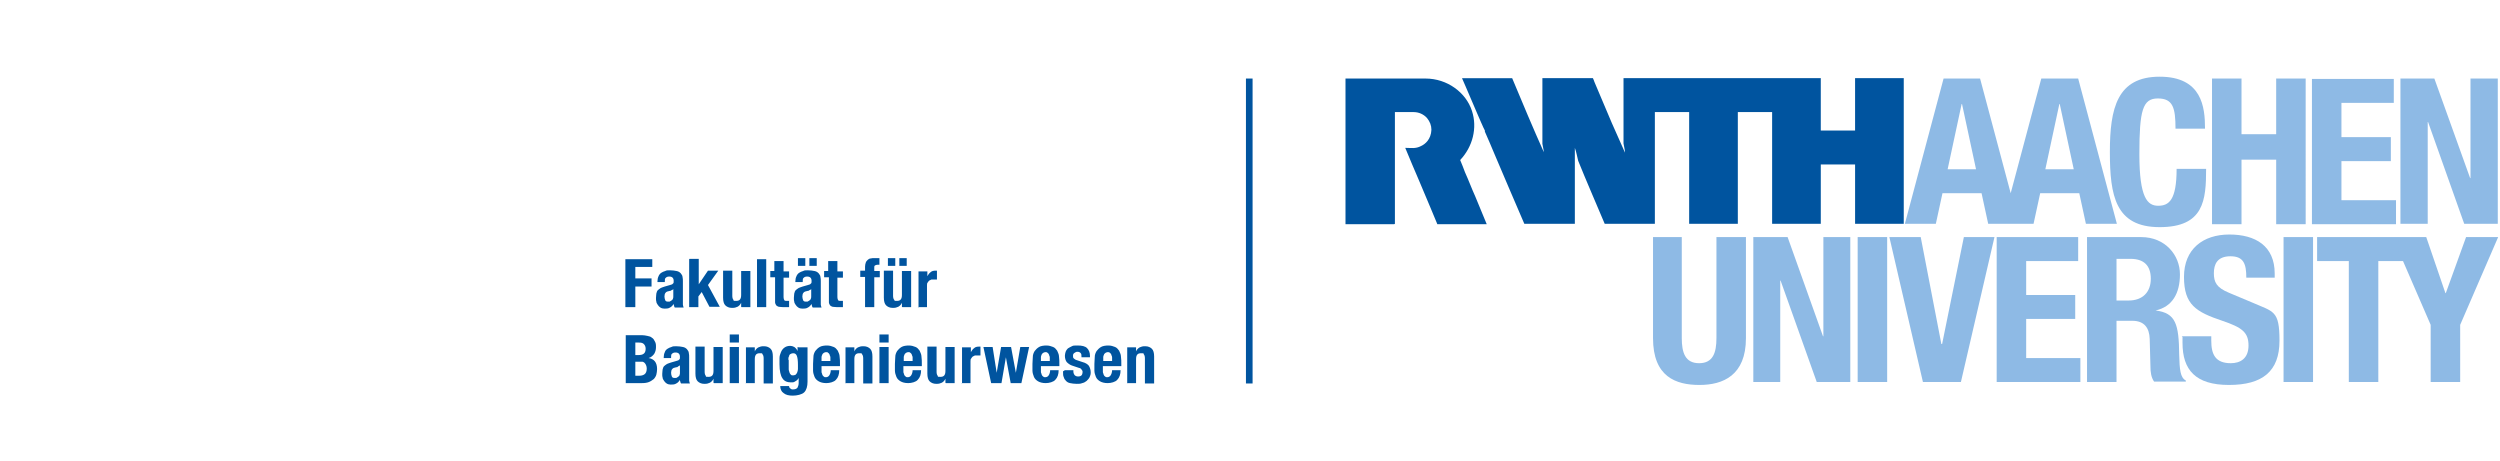
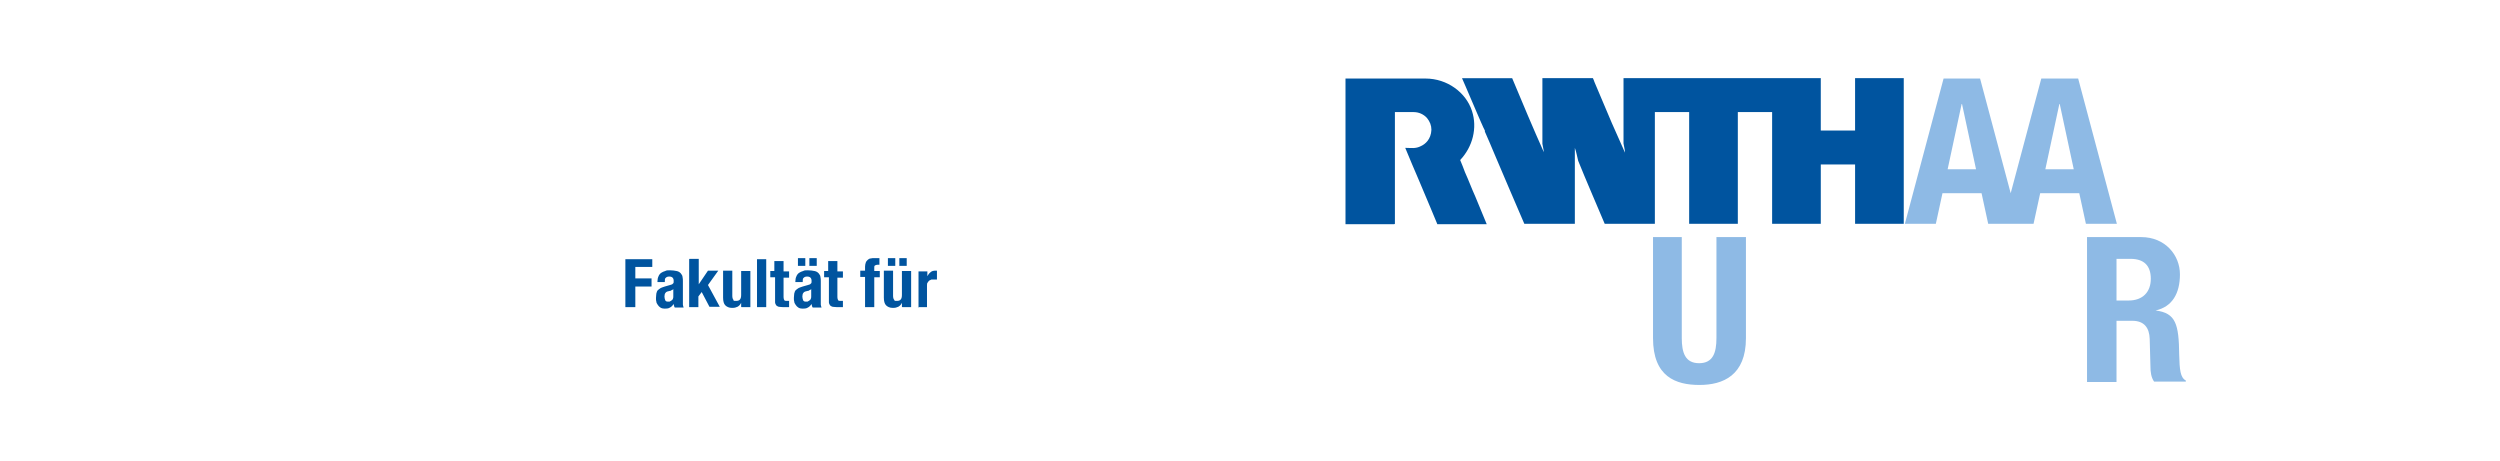
<svg xmlns="http://www.w3.org/2000/svg" id="Ebene_1" data-name="Ebene 1" width="239.2mm" height="44.1mm" version="1.1" viewBox="0 0 678 125">
  <defs>
    <style>
      .cls-1 {
        fill: #8ebae5;
      }

      .cls-1, .cls-2 {
        stroke-width: 0px;
      }

      .cls-2 {
        fill: #00549f;
      }
    </style>
  </defs>
  <g>
    <path class="cls-1" d="M566,103.6h8v-16.6h4.3c3.2,0,4.6,1.9,4.7,4.9l.2,7.5c0,1.5.2,3,1,4.1h8.6v-.3c-1.5-.8-1.7-2.9-1.8-7-.1-8.3-.9-11.3-6.4-12h0c4.5-1,6.6-4.6,6.6-9.8s-4-10.1-10.5-10.1h-14.7v39.3ZM574,70.2h3.8c3.6,0,5.5,1.8,5.5,5.4s-2.2,5.9-6,5.9h-3.3v-11.3s0,0,0,0ZM448.3,64.3v27.4c0,10.5,6.2,12.7,12.6,12.7s12.6-2.6,12.6-12.7v-27.4h-8v27.4c0,3.9-.9,6.8-4.7,6.8s-4.7-2.9-4.7-6.8v-27.4h-8Z" />
-     <path class="cls-1" d="M475.5,64.3v39.3h7.3v-27.5h.1l9.8,27.5h9.1v-39.3h-7.3v26.9h-.1l-9.6-26.9h-9.2ZM503.8,64.3h8v39.3h-8v-39.3ZM512.4,64.3l9.1,39.3h10.3l9.1-39.3h-8.3l-5.9,29h-.2l-5.6-29h-8.5ZM541.5,64.3v39.3h22.7v-6.5h-14.7v-10.6h13.3v-6.5h-13.3v-9.2h14.1v-6.5h-22.1ZM591.9,91.4v1.6c0,7.3,3.5,11.4,12.6,11.4s13.7-3.7,13.7-12-1.6-7.8-7.5-10.4l-6.2-2.6c-3.4-1.4-4.1-2.9-4.1-5.3s.9-4.6,4.5-4.6,4.3,2.1,4.3,5.8h7.7v-1.1c0-7.5-5.2-10.6-12.3-10.6s-12.3,3.9-12.3,11.5,3.3,9.5,10.4,11.9c5.3,1.8,7.1,3.1,7.1,6.7s-2.3,4.8-4.8,4.8c-4.2,0-5.3-2.4-5.3-6.1v-1.2h-8s0,0,0,0ZM619.3,64.3h8v39.3h-8v-39.3ZM668.8,64.3l-5.5,15.2h-.1l-5.2-15.2h-29.6v6.5h8.6v32.8h8v-32.8h6.7l7.5,17.3v15.5h8v-15.5l10.3-23.8h-8.6Z" />
    <path class="cls-2" d="M378.1,60.8h-13.2V21.3h21.7c5.9,0,11,3.8,12.6,8.8,1.5,4.6.2,9.7-3.2,13.3.5,1.2.9,2.2,1.3,3.3,1,2.2,1.8,4.4,2.8,6.6l3.1,7.5h-13.4s-.1-.3-.2-.5c-.5-1.2-1-2.4-1.5-3.6l-3.2-7.6c-1.3-3.1-2.6-6-3.8-9,1.6,0,2.8.3,4.3-.5,1.1-.5,2.7-1.8,2.8-4.4,0-1.2-.4-2.2-1.2-3.2-.9-1-2.2-1.6-3.6-1.6,0,0-5.1,0-5.1,0v30.3h0ZM516.3,21.3v39.4h-13.2v-16.1h-9.3v16.1c-2.4,0-5,0-7.4,0h-5.8v-30.3h-9.3v30.3h-13.2v-30.3h-9.3v30.3h-13.6c-2.4-5.7-4.9-11.4-7.2-17.1-.3-1.2-.5-2.4-.9-3.5v20.6h-13.7c-2.7-6.2-5.3-12.4-8-18.7-.9-2.2-1.7-4-2.7-6.3v-.3c-.1,0-2.2-4.9-2.2-4.9l-3-7c-.3-.8-.7-1.5-1-2.3h13.6c2.8,6.7,5.6,13.4,8.6,20.1v.2c0-.8-.3-1.7-.4-2.5v-11.8c0-1.9,0-4,0-6h13.7c.2.4.3.7.4,1,1.6,3.7,3.1,7.4,4.7,11.1l3.6,8.1c0-.8-.3-1.7-.4-2.5v-17.7h53.5v14.2h9.3v-14.2h13.2s0,0,0,0Z" />
    <path class="cls-1" d="M554.7,45.9l3.8-17.7h.1l3.8,17.7h-7.8ZM528.2,45.9l3.8-17.7h.1l3.8,17.7h-7.8ZM563.5,21.3h-9.9l-8.3,31.1-8.3-31.1h-9.9l-10.5,39.4h8.4l1.8-8.3h10.6l1.8,8.3h12.3l1.8-8.3h10.6l1.8,8.3h8.4l-10.5-39.4h0Z" />
-     <path class="cls-1" d="M598,34.8c0-5.7-.8-14-12.3-14s-13.5,8.5-13.5,20.4,1.5,20.4,13.5,20.4,12.6-7.3,12.6-15.8h-8c0,8.5-2.1,10-5,10s-5.1-2.1-5.1-14,.9-15.1,5-15.1,4.8,2.5,4.8,8.2h8ZM599.9,60.8h8v-17.5h9.4v17.5h8V21.3h-8v15.1h-9.4v-15.1h-8v39.4ZM627,21.3v39.5h22.8v-6.5h-14.8v-10.6h13.4v-6.5h-13.4v-9.3h14.2v-6.5h-22.2ZM651,21.3v39.4h7.4v-27.6h.1l9.8,27.6h9.1V21.3h-7.4v27h-.1l-9.7-27h-9.2Z" />
-     <path class="cls-2" d="M337.9,21.3h1.8v82.7h-1.8V21.3Z" />
  </g>
  <g>
-     <path class="cls-2" d="M305.6,103.9h2.5v-6.5c0-1.1.4-1.6,1.3-1.6s.7,0,.8.3c.2.2.3.6.3,1.1v6.8h2.5v-7.3c0-1-.2-1.7-.6-2.1-.4-.4-1-.7-1.8-.7s-1,.1-1.5.3c-.4.2-.8.6-1,1.1h0v-1.1h-2.4v9.8ZM299.2,97.9v-.4c0-.2,0-.5,0-.7,0-.2.1-.4.2-.6,0-.2.2-.3.4-.5.2-.1.4-.2.6-.2s.5,0,.6.2c.2.1.3.3.4.5,0,.2.2.4.2.7,0,.3,0,.6,0,1h-2.6ZM304.1,99.4v-.6c0-.8,0-1.4-.1-2.1,0-.6-.3-1.1-.5-1.6-.3-.4-.6-.8-1.1-1-.5-.2-1.1-.4-1.8-.4s-1.5.1-2,.4c-.5.3-.9.7-1.2,1.1-.3.5-.5,1-.5,1.6s-.1,1.2-.1,1.9,0,1.2,0,1.8c0,.6.2,1.2.4,1.7.2.5.6.9,1.1,1.2.5.3,1.2.5,2.1.5s2.1-.3,2.6-.9c.6-.6.9-1.5.9-2.6h-2.3c0,.6-.2,1.1-.4,1.4-.2.3-.5.5-.9.5s-.4,0-.6-.2c-.2-.1-.3-.3-.4-.5,0-.2-.2-.5-.2-.7,0-.3,0-.6,0-.8v-.8h5ZM288.3,100.7v.3c0,.5,0,.9.2,1.3.1.4.3.7.6,1,.3.3.6.5,1.1.6.5.1,1.1.2,1.8.2s1,0,1.5-.2c.5-.1.8-.3,1.2-.6.3-.3.6-.6.8-1s.3-.8.3-1.3c0-.7-.2-1.3-.5-1.8-.3-.4-.9-.8-1.7-1l-1.5-.5c-.4-.1-.7-.3-.9-.5-.2-.2-.2-.4-.2-.7,0-.4.1-.6.4-.8s.5-.3.8-.3.7.1.9.4c.2.2.2.6.2,1.1h2.3v-.4c0-.9-.3-1.6-.8-2.1-.5-.5-1.4-.7-2.5-.7s-1.2,0-1.6.2-.8.4-1.1.6c-.3.3-.5.6-.6.9-.1.4-.2.7-.2,1.1,0,.7.2,1.3.5,1.7.4.4.9.8,1.6,1l1.8.6c.2,0,.5.2.6.4.2.2.3.4.3.7s-.1.7-.3.9c-.2.2-.5.3-.9.3s-.7-.1-1-.4c-.2-.3-.3-.6-.3-1v-.3h-2.3ZM282.3,97.9v-.4c0-.2,0-.5,0-.7,0-.2.1-.4.2-.6,0-.2.2-.3.4-.5.2-.1.4-.2.6-.2s.5,0,.6.2c.2.1.3.3.4.5,0,.2.2.4.2.7,0,.3,0,.6,0,1h-2.6ZM287.3,99.4v-.6c0-.8,0-1.4-.1-2.1,0-.6-.3-1.1-.5-1.6-.3-.4-.6-.8-1.1-1-.5-.2-1.1-.4-1.8-.4s-1.5.1-2,.4c-.5.3-.9.7-1.2,1.1-.3.5-.5,1-.5,1.6,0,.6-.1,1.2-.1,1.9s0,1.2,0,1.8c0,.6.2,1.2.4,1.7.2.5.6.9,1.1,1.2.5.3,1.2.5,2.1.5s2.1-.3,2.6-.9c.6-.6.9-1.5.9-2.6h-2.3c0,.6-.2,1.1-.4,1.4-.2.3-.5.5-.9.5s-.4,0-.6-.2c-.2-.1-.3-.3-.4-.5,0-.2-.2-.5-.2-.7,0-.3,0-.6,0-.8v-.8h5ZM268.7,103.9h2.9l1.2-7h0l1.3,7h2.9l2.1-9.8h-2.4l-1.2,7h0l-1.3-7h-2.7l-1.2,7h0l-1.1-7h-2.5l2.1,9.8ZM260.7,103.9h2.5v-5.9c0-.3,0-.6.2-.8.1-.2.3-.4.4-.5.2-.1.4-.2.6-.3.2,0,.4,0,.7,0s.3,0,.4,0c.1,0,.3,0,.4,0v-2.4c0,0-.1,0-.2,0,0,0-.2,0-.2,0-.5,0-1,.1-1.3.4-.4.3-.7.7-.9,1.1h0v-1.3h-2.4v9.8ZM256.5,103.9h2.4v-9.8h-2.5v6.5c0,1.1-.4,1.6-1.3,1.6s-.7,0-.8-.3c-.2-.2-.3-.6-.3-1.1v-6.8h-2.5v7.3c0,1,.2,1.7.6,2.1.4.4,1,.7,1.8.7s1-.1,1.5-.3c.4-.2.8-.6,1-1.1h0v1.1ZM245.1,97.9v-.4c0-.2,0-.5,0-.7,0-.2.1-.4.2-.6,0-.2.2-.3.4-.5.2-.1.4-.2.6-.2s.5,0,.6.2c.2.1.3.3.4.5,0,.2.2.4.2.7,0,.3,0,.6,0,1h-2.6ZM250,99.4v-.6c0-.8,0-1.4-.1-2.1,0-.6-.3-1.1-.5-1.6-.3-.4-.6-.8-1.1-1-.5-.2-1.1-.4-1.8-.4s-1.5.1-2,.4c-.5.3-.9.7-1.2,1.1-.3.5-.5,1-.5,1.6,0,.6-.1,1.2-.1,1.9s0,1.2,0,1.8c0,.6.2,1.2.4,1.7.2.5.6.9,1.1,1.2.5.3,1.2.5,2.1.5s2.1-.3,2.6-.9c.6-.6.9-1.5.9-2.6h-2.3c0,.6-.2,1.1-.4,1.4-.2.3-.5.5-.9.5s-.4,0-.6-.2c-.2-.1-.3-.3-.4-.5,0-.2-.2-.5-.2-.7,0-.3,0-.6,0-.8v-.8h5ZM238.5,103.9h2.5v-9.8h-2.5v9.8ZM238.5,92.9h2.5v-2.2h-2.5v2.2ZM229.2,103.9h2.5v-6.5c0-1.1.4-1.6,1.3-1.6s.6,0,.8.3c.2.2.3.6.3,1.1v6.8h2.5v-7.3c0-1-.2-1.7-.6-2.1-.4-.4-1-.7-1.8-.7s-1,.1-1.5.3c-.4.2-.8.6-1,1.1h0v-1.1h-2.4v9.8ZM222.8,97.9v-.4c0-.2,0-.5,0-.7,0-.2.1-.4.2-.6,0-.2.2-.3.4-.5.2-.1.4-.2.6-.2s.5,0,.6.2c.2.1.3.3.4.5,0,.2.2.4.2.7,0,.3,0,.6,0,1h-2.6ZM227.8,99.4v-.6c0-.8,0-1.4-.1-2.1,0-.6-.3-1.1-.5-1.6-.3-.4-.6-.8-1.1-1-.5-.2-1.1-.4-1.8-.4s-1.5.1-2,.4c-.5.3-.9.7-1.2,1.1-.3.5-.5,1-.5,1.6,0,.6-.1,1.2-.1,1.9s0,1.2,0,1.8c0,.6.2,1.2.4,1.7.2.5.6.9,1.1,1.2.5.3,1.2.5,2.1.5s2.1-.3,2.6-.9c.6-.6.9-1.5.9-2.6h-2.3c0,.6-.2,1.1-.4,1.4-.2.3-.5.5-.9.5s-.4,0-.6-.2c-.2-.1-.3-.3-.4-.5,0-.2-.2-.5-.2-.7,0-.3,0-.6,0-.8v-.8h5ZM216.3,94.1v1.1h0c-.2-.5-.6-.9-.9-1.1-.4-.2-.7-.3-1.1-.3-.7,0-1.2.2-1.6.5-.4.3-.7.7-.9,1.2-.2.5-.4,1-.4,1.6,0,.6,0,1.2,0,1.7,0,1.8.3,3.1.8,3.8.5.8,1.3,1.1,2.3,1.1s.8-.1,1.2-.3c.4-.2.7-.5.9-.9h0v1.3c0,.5-.1.9-.3,1.3-.2.3-.6.5-1.1.5s-.3,0-.4,0c-.1,0-.3-.1-.4-.2-.3-.2-.4-.4-.4-.7h-2.4c0,.8.3,1.5.9,1.9.6.5,1.4.7,2.5.7s2.5-.3,3.1-.9c.6-.6.9-1.6.9-2.9v-9.3h-2.4ZM213.8,97.7c0-.5,0-.8.2-1.1,0-.3.2-.5.4-.6.2-.1.4-.2.7-.2.5,0,.8.2,1,.7.2.5.3,1.3.3,2.5s0,.8,0,1.1c0,.3-.1.6-.2.9-.1.2-.2.4-.4.6-.2.1-.4.2-.7.2s-.5,0-.6-.2c-.2-.1-.3-.3-.4-.6,0-.2-.2-.5-.2-.8,0-.3,0-.6,0-1,0-.7,0-1.2,0-1.7M202.2,103.9h2.5v-6.5c0-1.1.4-1.6,1.3-1.6s.6,0,.8.3c.2.2.3.6.3,1.1v6.8h2.5v-7.3c0-1-.2-1.7-.6-2.1-.4-.4-1-.7-1.8-.7s-1,.1-1.5.3c-.4.2-.8.6-1,1.1h0v-1.1h-2.4v9.8ZM197.9,103.9h2.5v-9.8h-2.5v9.8ZM197.9,92.9h2.5v-2.2h-2.5v2.2ZM193.6,103.9h2.4v-9.8h-2.5v6.5c0,1.1-.4,1.6-1.3,1.6s-.7,0-.8-.3c-.2-.2-.3-.6-.3-1.1v-6.8h-2.5v7.3c0,1,.2,1.7.6,2.1.4.4,1,.7,1.8.7s1-.1,1.5-.3c.4-.2.8-.6,1-1.1h0v1.1ZM184.4,101c0,.3,0,.5-.1.7,0,.2-.2.3-.4.5-.2.1-.3.2-.5.3-.2,0-.4,0-.5,0-.3,0-.6-.1-.7-.4-.1-.3-.2-.6-.2-1s.1-.8.3-1c.2-.3.6-.4,1.1-.5.2,0,.3,0,.5-.2s.4-.2.5-.3v1.9ZM182,97.1v-.3c0-.4,0-.7.3-.9.2-.2.5-.3.9-.3s.7.1.9.3c.2.2.3.5.3.9s0,.6-.2.7c-.1.2-.4.3-.8.4l-1.4.4c-.4.1-.8.3-1.1.4-.3.2-.6.4-.8.6-.2.2-.3.5-.4.9,0,.3-.1.7-.1,1.2s0,.7.1,1c0,.3.2.6.4.9.2.3.4.5.7.7.3.2.7.3,1.1.3s1.1,0,1.5-.3c.4-.2.7-.5,1-1h0c0,.2,0,.3.1.5,0,.2.1.3.2.5h2.4c-.1-.3-.2-.6-.2-.8,0-.3,0-.6,0-1.1v-5.2c0-.4,0-.8-.1-1.2,0-.4-.3-.7-.5-1-.3-.3-.6-.5-1.1-.6-.5-.1-1.1-.2-1.8-.2s-.9,0-1.3.2c-.4.1-.8.3-1.1.5-.3.2-.6.5-.7.9-.2.4-.3.9-.3,1.4v.2h2.3ZM169.7,103.9h4.4c.8,0,1.4-.1,1.9-.3.5-.2.9-.5,1.3-.8.3-.3.6-.8.7-1.2.1-.5.2-.9.2-1.5,0-.9-.2-1.6-.6-2.1-.4-.5-1-.8-1.7-.9h0c.7-.2,1.1-.6,1.5-1.1.3-.5.5-1.1.5-1.8s0-1.1-.3-1.6c-.2-.4-.4-.8-.8-1-.3-.3-.7-.4-1.2-.5-.5-.1-1-.2-1.5-.2h-4.4v13ZM172.3,92.9h.9c.7,0,1.1.1,1.4.4.3.3.5.7.5,1.3s-.2,1.1-.5,1.3c-.3.3-.9.4-1.6.4h-.7v-3.4ZM172.3,98.1h1.1c.3,0,.6,0,.8,0,.2,0,.5.2.6.3.2.2.3.4.4.6.1.2.2.6.2.9,0,.8-.2,1.3-.6,1.6-.4.3-.9.4-1.5.4h-1v-3.9Z" />
    <path class="cls-2" d="M248.9,83.3h2.5v-5.9c0-.3,0-.6.2-.8.1-.2.3-.4.4-.5.2-.1.4-.2.6-.3.2,0,.4,0,.7,0s.3,0,.4,0c.1,0,.3,0,.4,0v-2.4c0,0-.1,0-.2,0,0,0-.2,0-.2,0-.5,0-1,.1-1.3.4-.4.3-.7.7-.9,1.1h0v-1.3h-2.4v9.8ZM240.8,72.1h2v-2.1h-2v2.1ZM243.9,72.1h2v-2.1h-2v2.1ZM244.7,83.3h2.4v-9.8h-2.5v6.5c0,1.1-.4,1.6-1.3,1.6s-.6,0-.8-.3c-.2-.2-.3-.6-.3-1.1v-6.8h-2.5v7.3c0,1,.2,1.7.6,2.1.4.4,1,.7,1.8.7s1-.1,1.5-.3c.4-.2.8-.6,1-1.1h0v1.1ZM234.6,83.3h2.5v-8.1h1.5v-1.7h-1.5v-.9c0-.3,0-.5.2-.6.1-.1.4-.2.7-.2h.2c.1,0,.2,0,.3,0v-1.8c-.5,0-.9,0-1.3,0s-.8,0-1.1.1c-.3,0-.6.2-.8.4-.2.2-.4.4-.5.7-.1.3-.2.7-.2,1.1v1.1h-1.3v1.7h1.3v8.1ZM224.8,73.5h-1.3v1.7h1.3v5.6c0,.5,0,.9,0,1.2,0,.3.2.6.3.8.2.2.4.3.7.4.3,0,.7.1,1.2.1s.6,0,.8,0c.3,0,.5,0,.8,0v-1.7c0,0-.2,0-.3,0,0,0-.2,0-.3,0-.4,0-.6,0-.7-.2-.1-.2-.2-.4-.2-.8v-5.3h1.5v-1.7h-1.5v-2.8h-2.5v2.8ZM216.4,72.1h2v-2.1h-2v2.1ZM219.5,72.1h2v-2.1h-2v2.1ZM220,80.3c0,.3,0,.5-.1.7,0,.2-.2.3-.4.5-.2.1-.3.2-.5.3-.2,0-.4,0-.5,0-.3,0-.6-.1-.7-.4-.1-.3-.2-.6-.2-1s.1-.8.3-1c.2-.3.6-.4,1.1-.5.2,0,.3,0,.5-.2.2,0,.4-.2.5-.3v1.9ZM217.7,76.5v-.3c0-.4,0-.7.3-.9.2-.2.5-.3.9-.3s.7.1.9.3c.2.2.3.5.3.9s0,.6-.2.7c-.1.2-.4.3-.8.4l-1.4.4c-.4.1-.8.3-1.1.4-.3.2-.6.4-.8.6-.2.2-.3.5-.4.9,0,.3-.1.7-.1,1.2s0,.7.1,1c0,.3.2.6.4.9.2.3.4.5.7.7.3.2.7.3,1.1.3s1.1,0,1.5-.3c.4-.2.7-.5,1-1h0c0,.2,0,.3.1.5,0,.2.1.3.2.5h2.4c-.1-.3-.2-.6-.2-.8,0-.3,0-.6,0-1.1v-5.2c0-.4,0-.8-.1-1.2,0-.4-.3-.7-.5-1-.3-.3-.6-.5-1.1-.6-.5-.1-1.1-.2-1.8-.2s-.9,0-1.3.2c-.4.1-.8.3-1.1.5-.3.2-.6.6-.7.9-.2.4-.3.9-.3,1.4v.2h2.3ZM210.2,73.5h-1.3v1.7h1.3v5.6c0,.5,0,.9,0,1.2,0,.3.2.6.3.8.2.2.4.3.7.4.3,0,.7.1,1.2.1s.6,0,.8,0c.3,0,.5,0,.8,0v-1.7c0,0-.2,0-.3,0,0,0-.2,0-.3,0-.4,0-.6,0-.7-.2-.1-.2-.2-.4-.2-.8v-5.3h1.5v-1.7h-1.5v-2.8h-2.5v2.8ZM205.3,83.3h2.5v-13h-2.5v13ZM201.1,83.3h2.4v-9.8h-2.5v6.5c0,1.1-.4,1.6-1.3,1.6s-.7,0-.8-.3c-.2-.2-.3-.6-.3-1.1v-6.8h-2.5v7.3c0,1,.2,1.7.6,2.1.4.4,1,.7,1.8.7s1-.1,1.5-.3c.4-.2.8-.6,1-1.1h0v1.1ZM186.9,70.3v13h2.5v-2.9l.9-1.2,2.1,4h2.8l-3.2-5.9,2.8-3.9h-2.8l-2.5,3.7h0v-6.9h-2.5ZM182.6,80.3c0,.3,0,.5-.1.7,0,.2-.2.3-.4.5-.2.1-.3.2-.5.3-.2,0-.4,0-.5,0-.3,0-.6-.1-.7-.4-.1-.3-.2-.6-.2-1s.1-.8.3-1c.2-.3.6-.4,1.1-.5.2,0,.3,0,.5-.2.2,0,.4-.2.5-.3v1.9ZM180.3,76.5v-.3c0-.4,0-.7.3-.9.2-.2.5-.3.9-.3s.7.1.9.3c.2.2.3.5.3.9s0,.6-.2.7c-.1.2-.4.3-.8.4l-1.4.4c-.4.1-.8.3-1.1.4-.3.2-.6.4-.8.6-.2.2-.3.5-.4.9,0,.3-.1.7-.1,1.2s0,.7.1,1c0,.3.2.6.4.9.2.3.4.5.7.7.3.2.7.3,1.1.3s1.1,0,1.5-.3c.4-.2.7-.5,1-1h0c0,.2,0,.3.1.5,0,.2.1.3.2.5h2.4c-.1-.3-.2-.6-.2-.8,0-.3,0-.6,0-1.1v-5.2c0-.4,0-.8-.1-1.2,0-.4-.3-.7-.5-1-.3-.3-.6-.5-1.1-.6-.5-.1-1.1-.2-1.8-.2s-.9,0-1.3.2c-.4.1-.8.3-1.1.5-.3.2-.6.6-.7.9-.2.4-.3.9-.3,1.4v.2h2.3ZM169.7,83.3h2.6v-5.6h4.4v-2.2h-4.4v-3.1h4.6v-2.1h-7.3v13Z" />
  </g>
</svg>